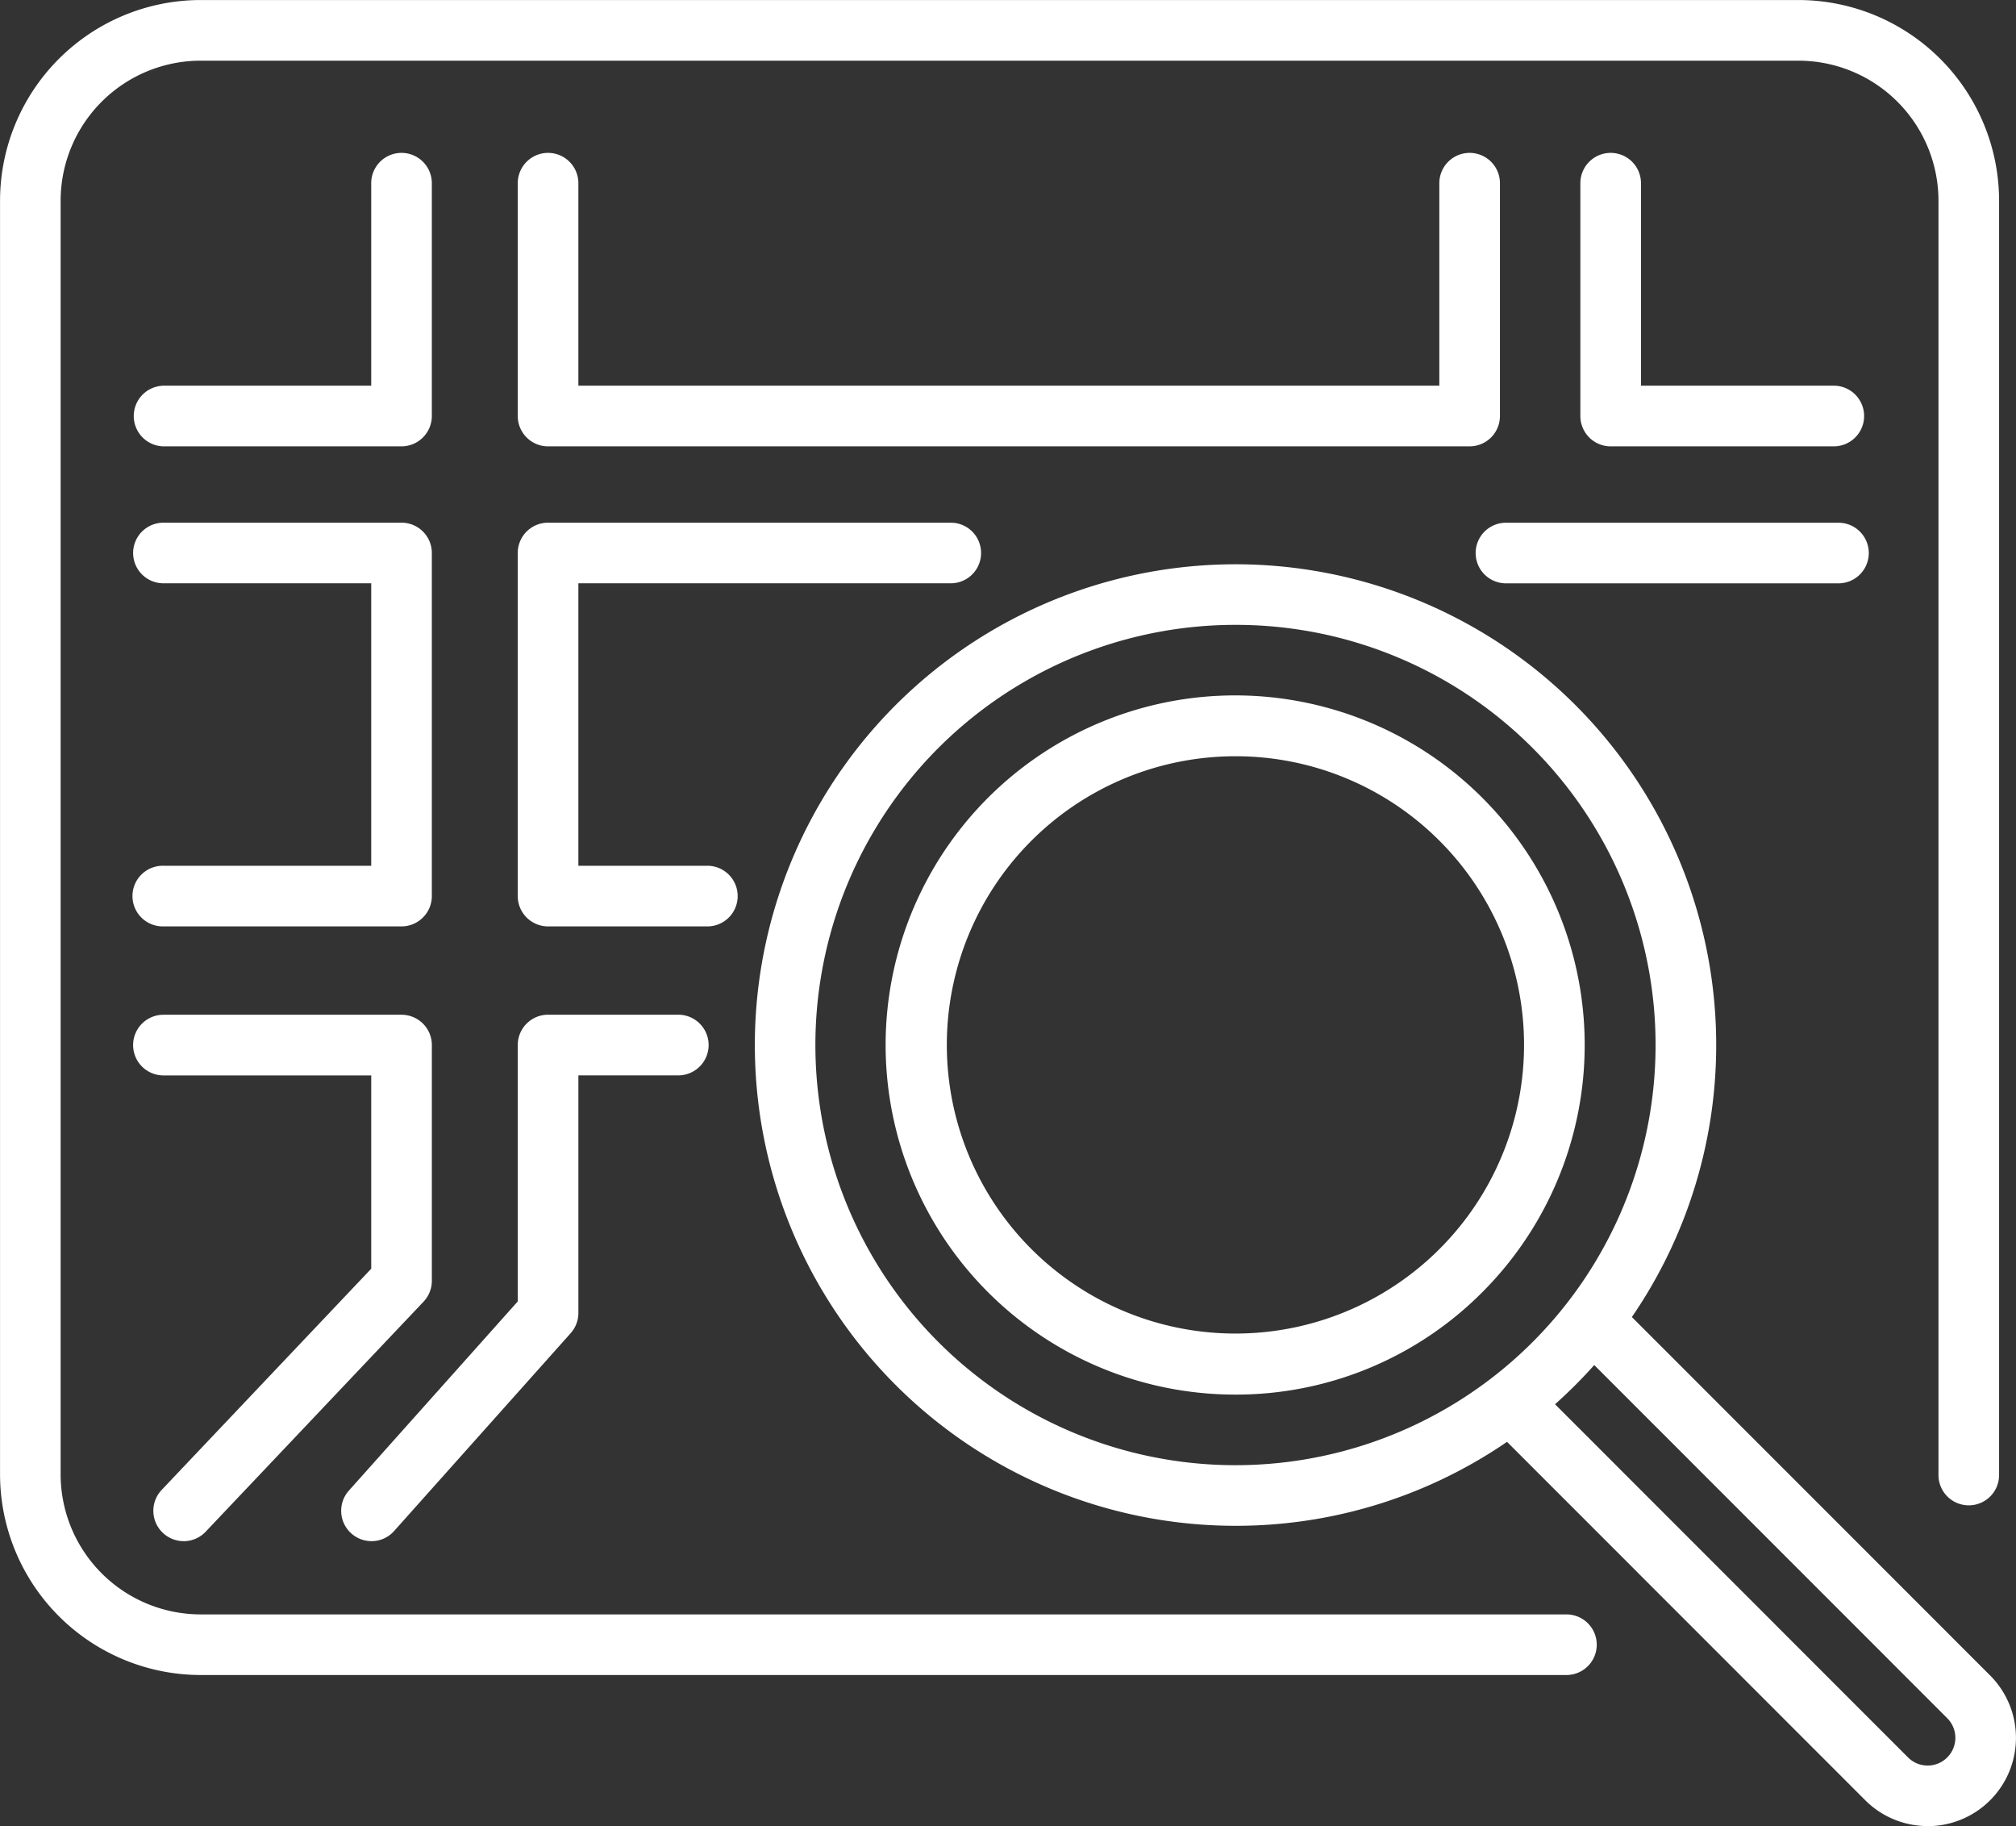
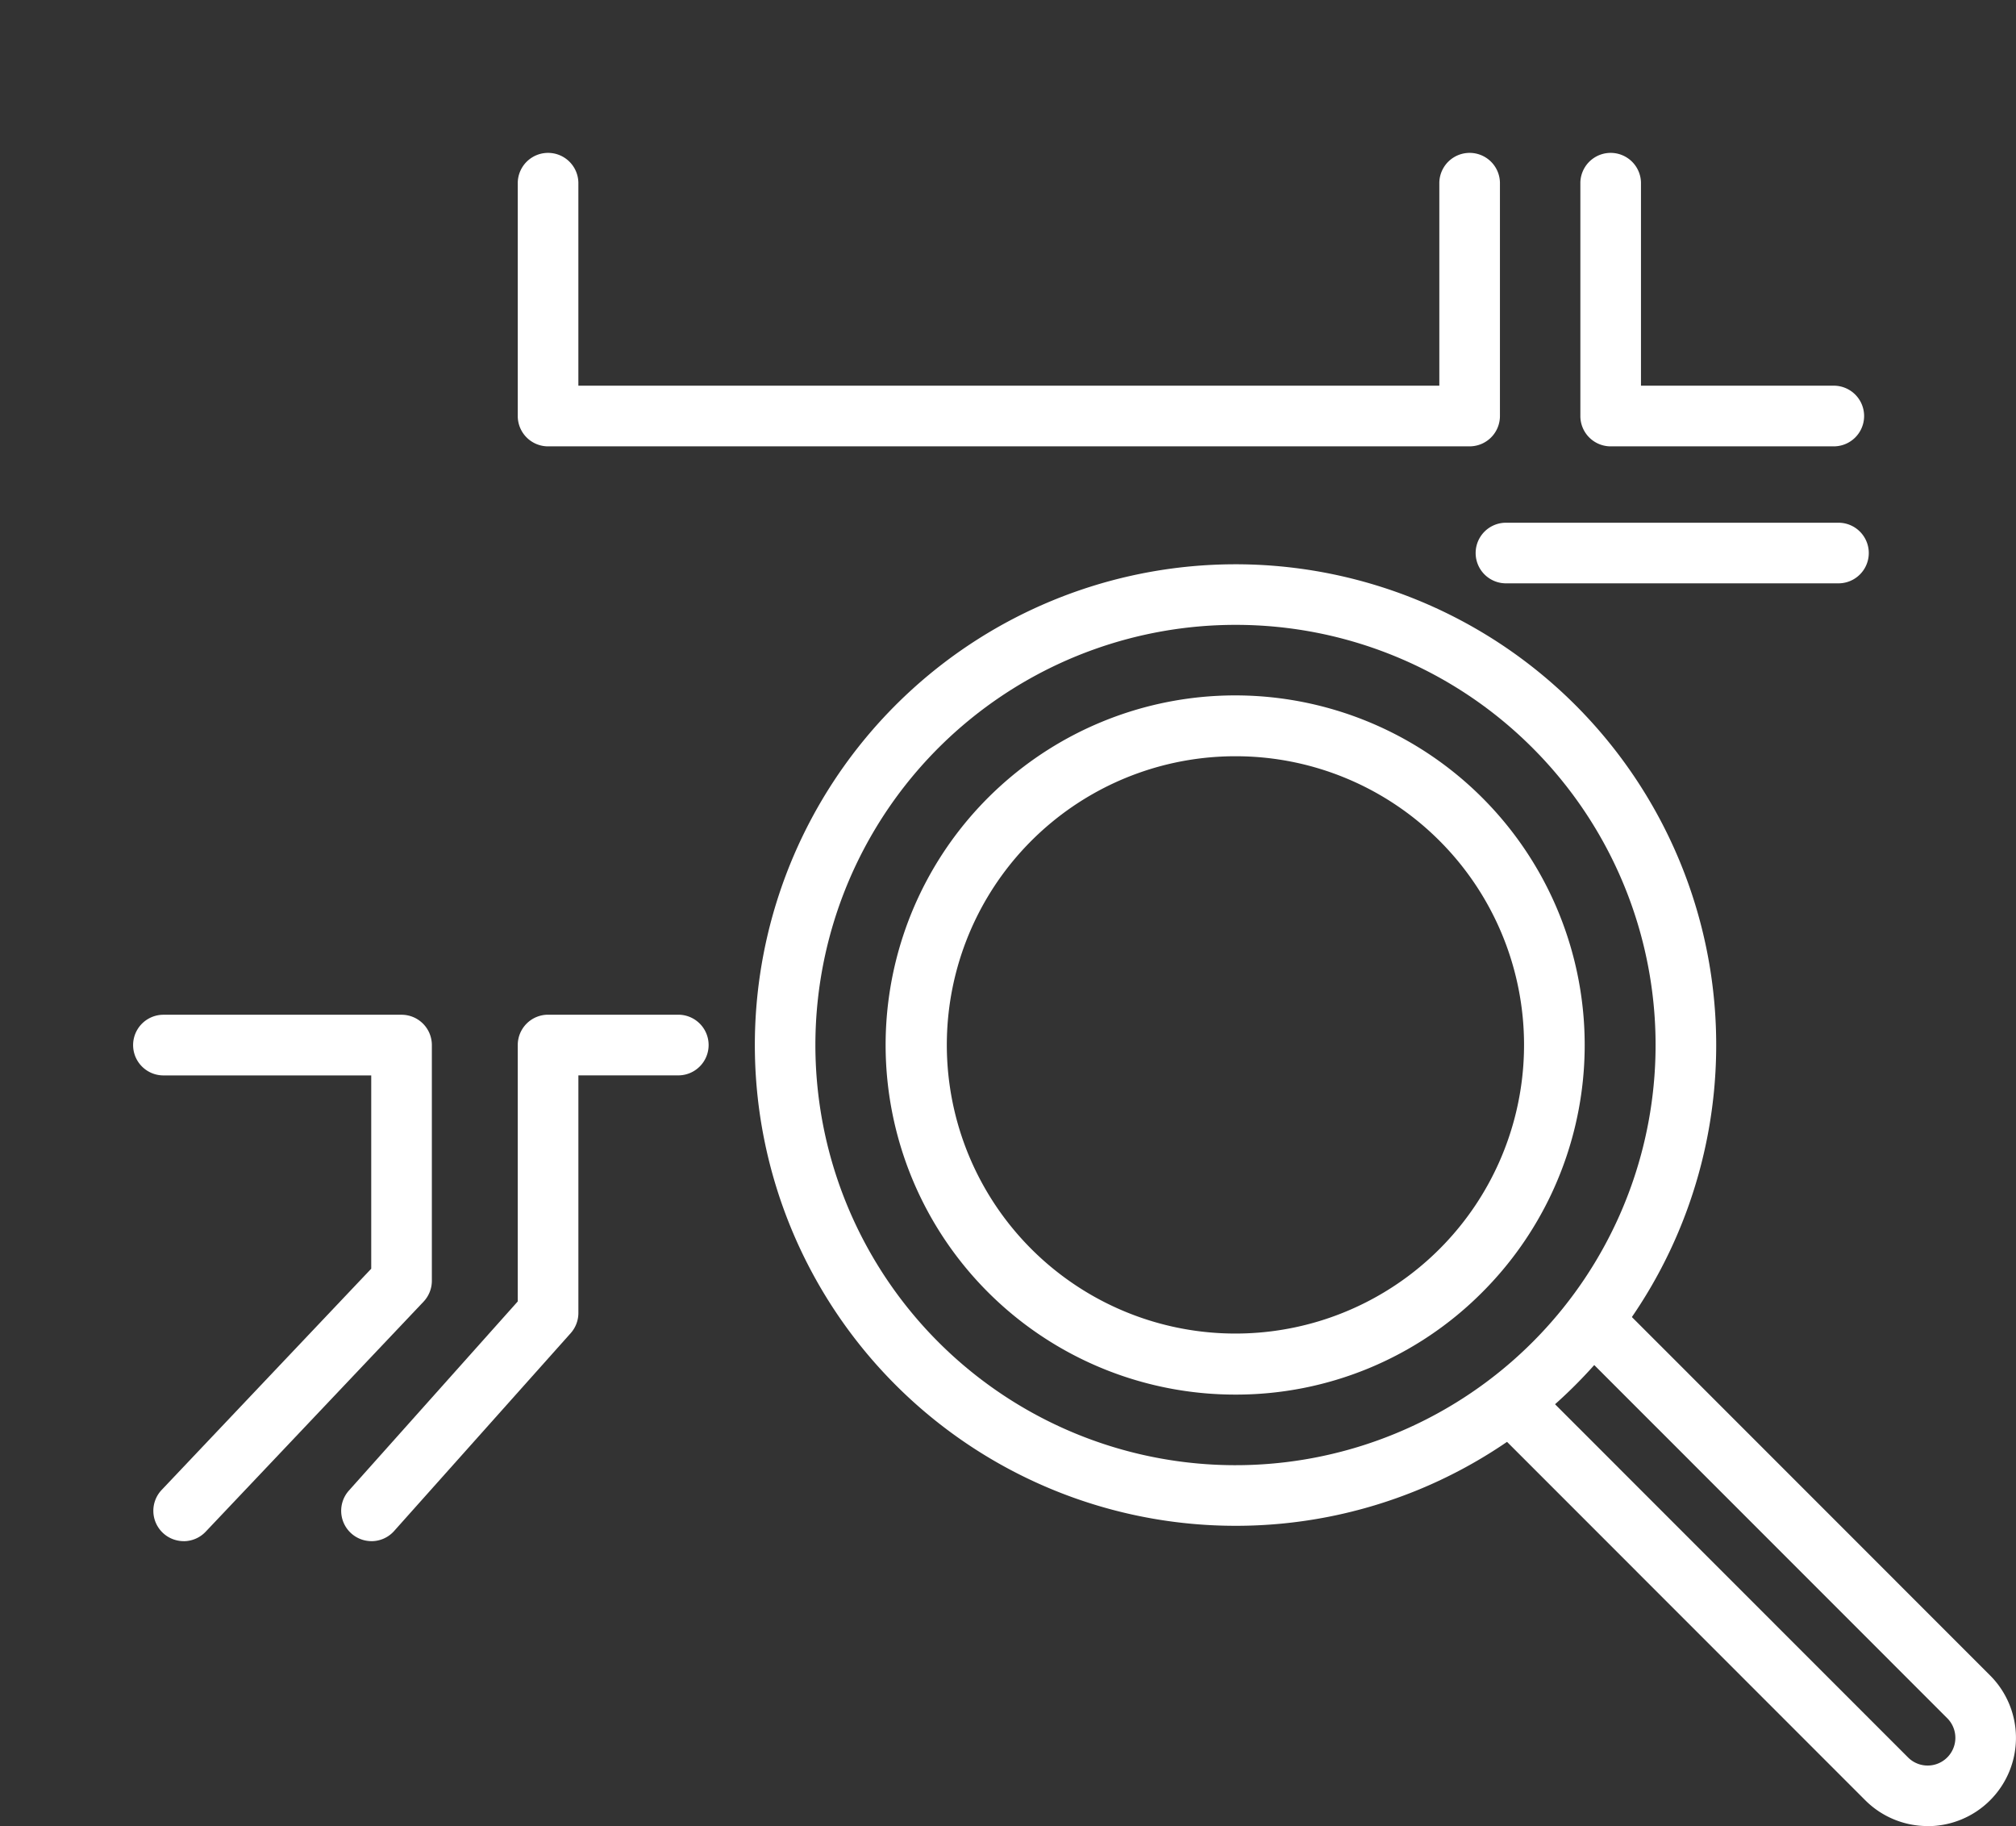
<svg xmlns="http://www.w3.org/2000/svg" width="141.256" height="127.926" viewBox="0 0 141.256 127.926">
  <rect x="0" y="0" width="141.256" height="127.926" fill="#333333" stroke="none" />
  <g id="map-icon" transform="translate(-1463.163 -3542.356)">
-     <path id="Path_5329" data-name="Path 5329" d="M1572.923,3659.7h-95.7a14.072,14.072,0,0,1-14.057-14.057v-89.228a14.073,14.073,0,0,1,14.057-14.057h111.954a14.073,14.073,0,0,1,14.057,14.057v89.228a2.124,2.124,0,1,1-4.247,0v-89.228a9.818,9.818,0,0,0-9.809-9.808H1477.22a9.818,9.818,0,0,0-9.809,9.808v89.228a9.821,9.821,0,0,0,9.809,9.811h95.7a2.123,2.123,0,1,1,0,4.246" transform="translate(0 0)" fill="#fff" />
-     <path id="Path_5330" data-name="Path 5330" d="M1487.411,3569.182h-16.683a2.125,2.125,0,0,1,0-4.249h14.559V3550.7a2.124,2.124,0,0,1,4.247,0v16.355a2.125,2.125,0,0,1-2.124,2.126" transform="translate(3.886 4.444)" fill="#fff" />
    <path id="Path_5331" data-name="Path 5331" d="M1551.02,3569.182h-64.568a2.125,2.125,0,0,1-2.124-2.126V3550.7a2.124,2.124,0,0,1,4.247,0v14.232H1548.9V3550.7a2.124,2.124,0,0,1,4.247,0v16.355a2.125,2.125,0,0,1-2.124,2.126" transform="translate(15.113 4.444)" fill="#fff" />
-     <path id="Path_5332" data-name="Path 5332" d="M1497.567,3592h-11.116a2.125,2.125,0,0,1-2.124-2.125v-24.033a2.122,2.122,0,0,1,2.124-2.124h28.218a2.123,2.123,0,1,1,0,4.246h-26.094v19.789h8.992a2.124,2.124,0,1,1,0,4.247" transform="translate(15.113 15.255)" fill="#fff" />
    <path id="Path_5333" data-name="Path 5333" d="M1527.693,3632.786a33.68,33.68,0,1,1,23.827-9.853,33.593,33.593,0,0,1-23.827,9.853m0-63.116a29.435,29.435,0,1,0,20.824,8.611,29.363,29.363,0,0,0-20.824-8.611" transform="translate(22.017 16.461)" fill="#fff" />
    <path id="Path_5334" data-name="Path 5334" d="M1523.857,3619.753a24.491,24.491,0,1,1,17.315-7.173,24.331,24.331,0,0,1-17.315,7.173m0-44.72a20.222,20.222,0,1,0,14.312,5.919,20.178,20.178,0,0,0-14.312-5.919" transform="translate(25.853 20.302)" fill="#fff" />
    <path id="Path_5335" data-name="Path 5335" d="M1554.944,3632.549a6.177,6.177,0,0,1-4.376-1.808l-26.16-26.167a2.124,2.124,0,1,1,3-3l26.158,26.167a1.942,1.942,0,0,0,2.746-2.748l-26.158-26.165a2.123,2.123,0,1,1,3-3l26.158,26.165a6.185,6.185,0,0,1-4.376,10.562" transform="translate(43.289 37.733)" fill="#fff" />
    <path id="Path_5336" data-name="Path 5336" d="M1545.57,3569.182h-15.68a2.125,2.125,0,0,1-2.124-2.126V3550.7a2.124,2.124,0,0,1,4.247,0v14.232h13.556a2.125,2.125,0,0,1,0,4.249" transform="translate(46.129 4.444)" fill="#fff" />
    <path id="Path_5337" data-name="Path 5337" d="M1548.909,3567.967h-23.3a2.123,2.123,0,1,1,0-4.246h23.3a2.123,2.123,0,1,1,0,4.246" transform="translate(43.072 15.255)" fill="#fff" />
-     <path id="Path_5338" data-name="Path 5338" d="M1487.411,3592h-16.683a2.124,2.124,0,1,1,0-4.247h14.559v-19.789h-14.559a2.123,2.123,0,1,1,0-4.246h16.683a2.122,2.122,0,0,1,2.124,2.124v24.033a2.126,2.126,0,0,1-2.124,2.125" transform="translate(3.886 15.255)" fill="#fff" />
    <path id="Path_5339" data-name="Path 5339" d="M1472.145,3620.708a2.126,2.126,0,0,1-1.543-3.586l14.686-15.5v-13.541h-14.559a2.125,2.125,0,0,1,0-4.25h16.683a2.124,2.124,0,0,1,2.124,2.124v16.513a2.129,2.129,0,0,1-.581,1.462l-15.267,16.116a2.124,2.124,0,0,1-1.542.665" transform="translate(3.886 29.614)" fill="#fff" />
    <path id="Path_5340" data-name="Path 5340" d="M1479.233,3620.708a2.126,2.126,0,0,1-1.584-3.54l11.834-13.253v-17.963a2.124,2.124,0,0,1,2.124-2.124h9.124a2.125,2.125,0,0,1,0,4.25h-7v16.645a2.128,2.128,0,0,1-.54,1.416L1480.818,3620a2.126,2.126,0,0,1-1.585.71" transform="translate(9.958 29.614)" fill="#fff" />
  </g>
</svg>